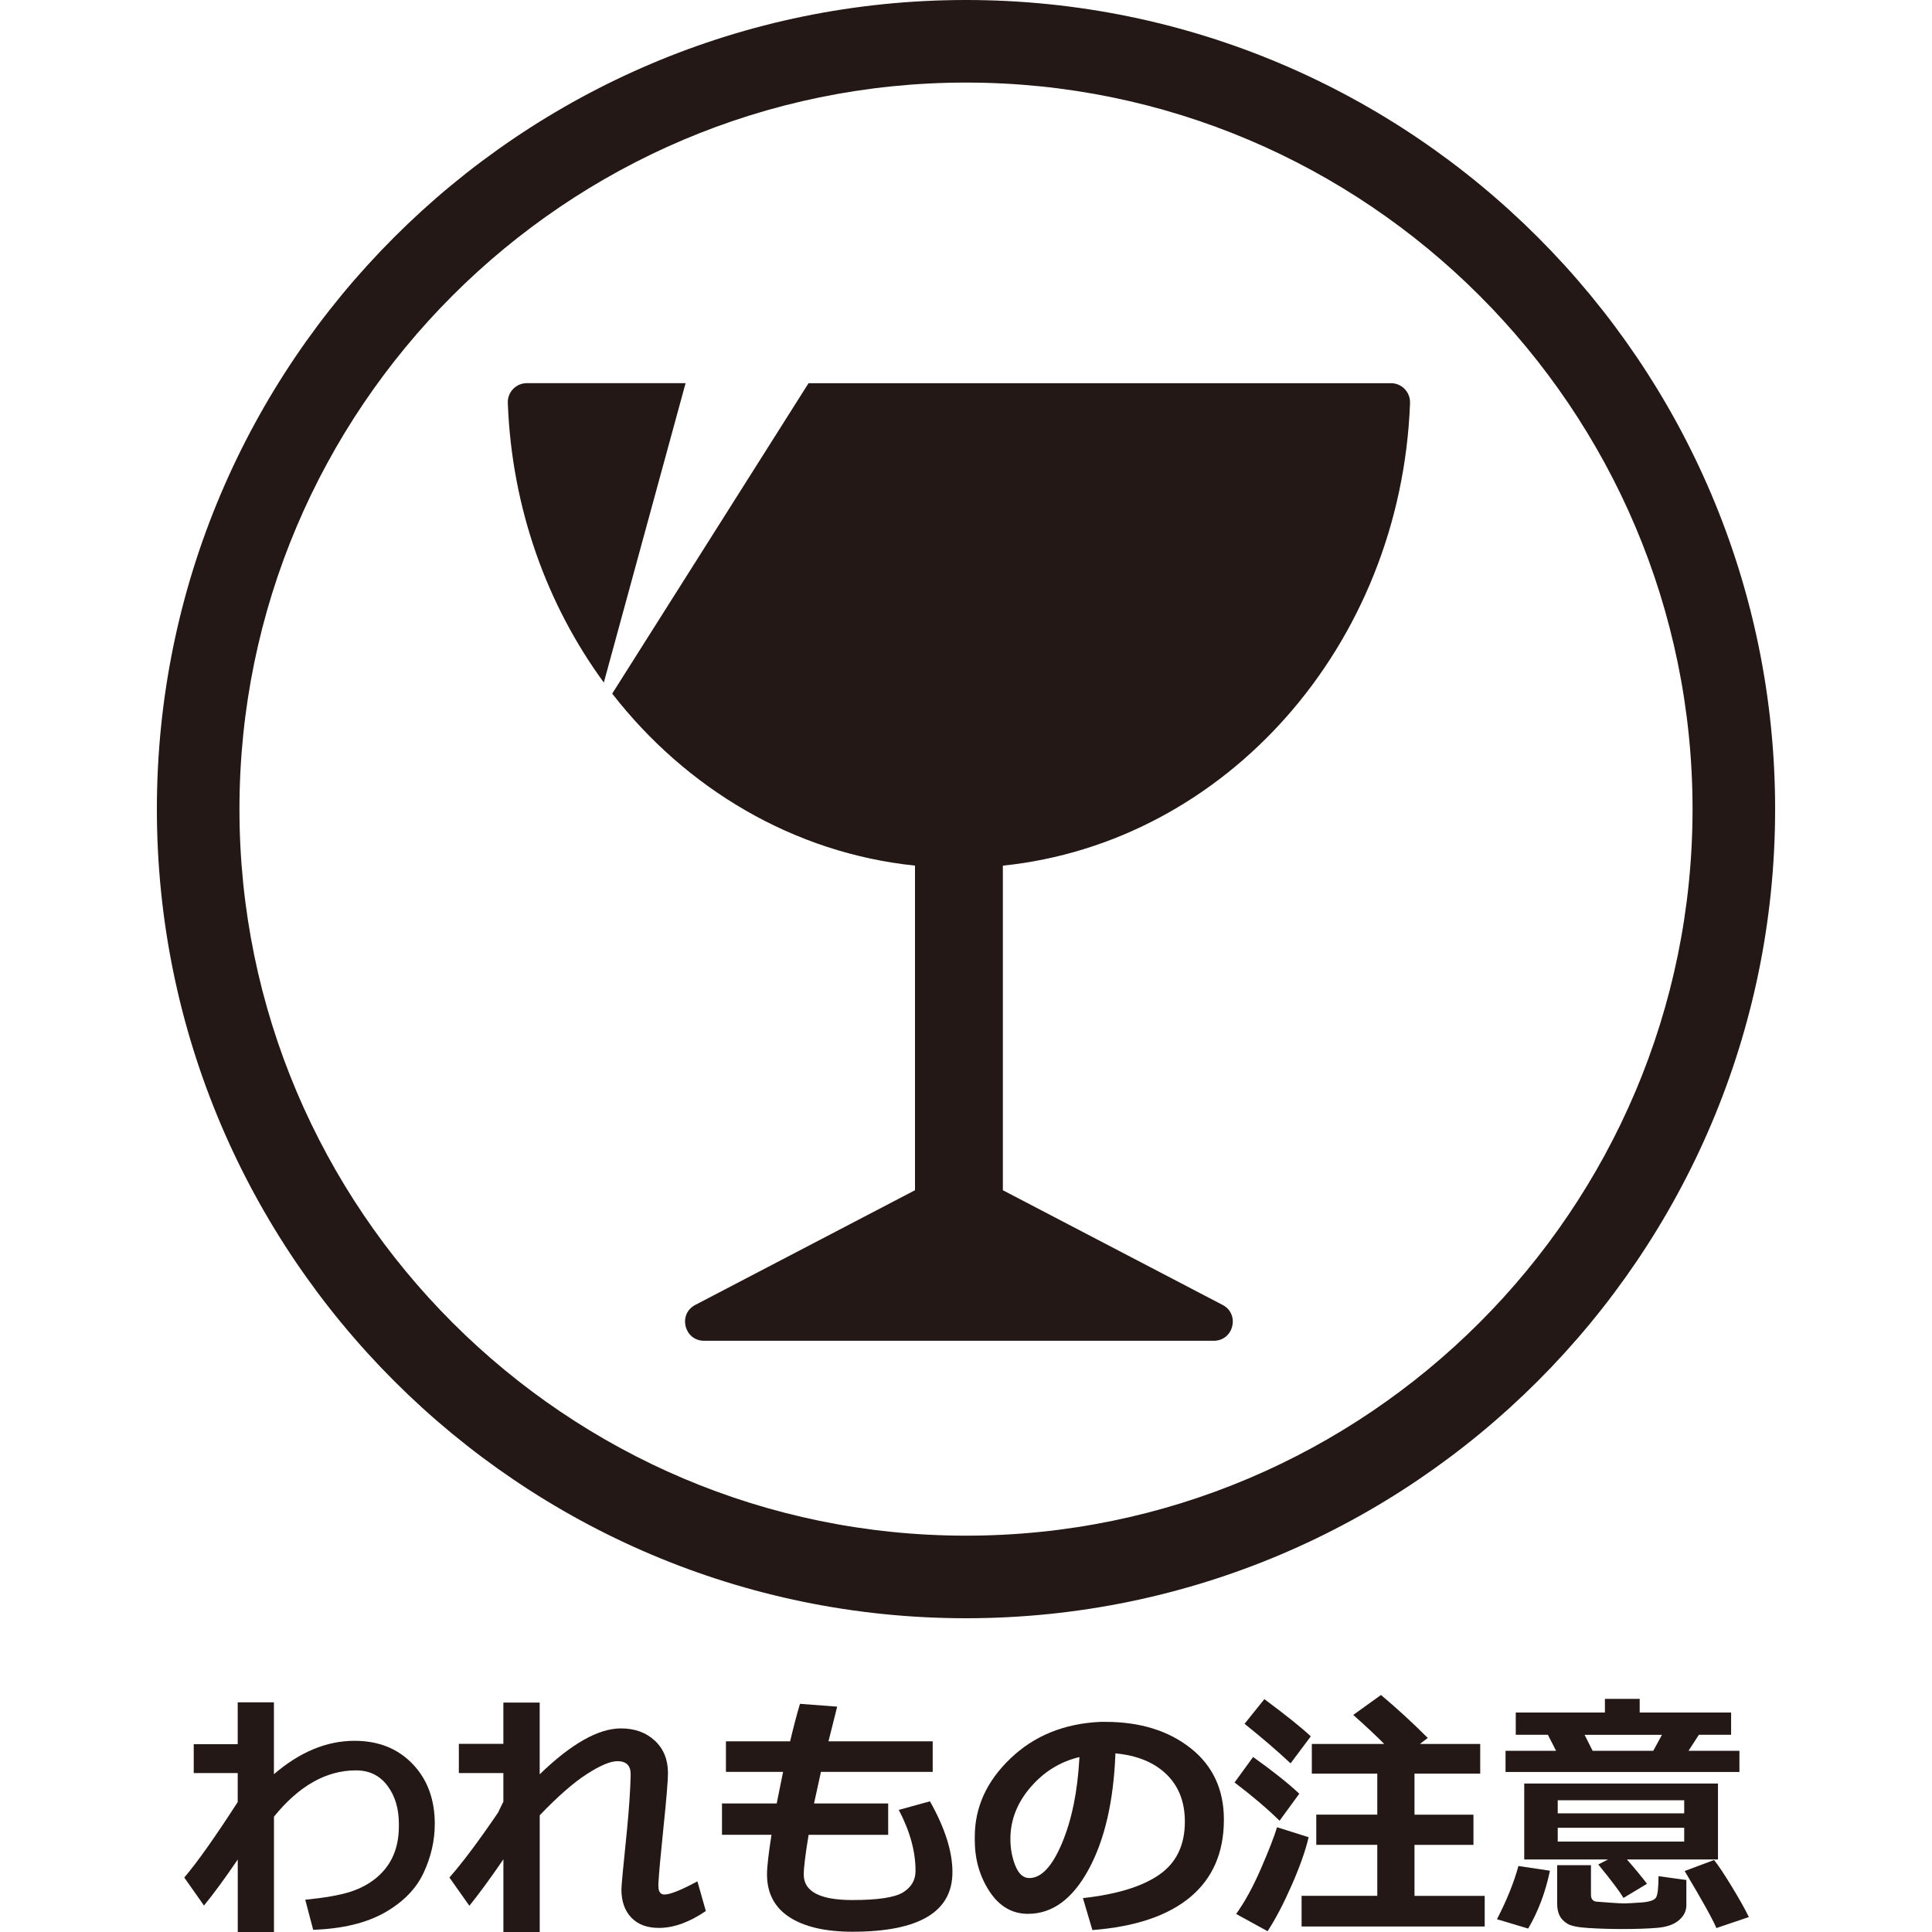
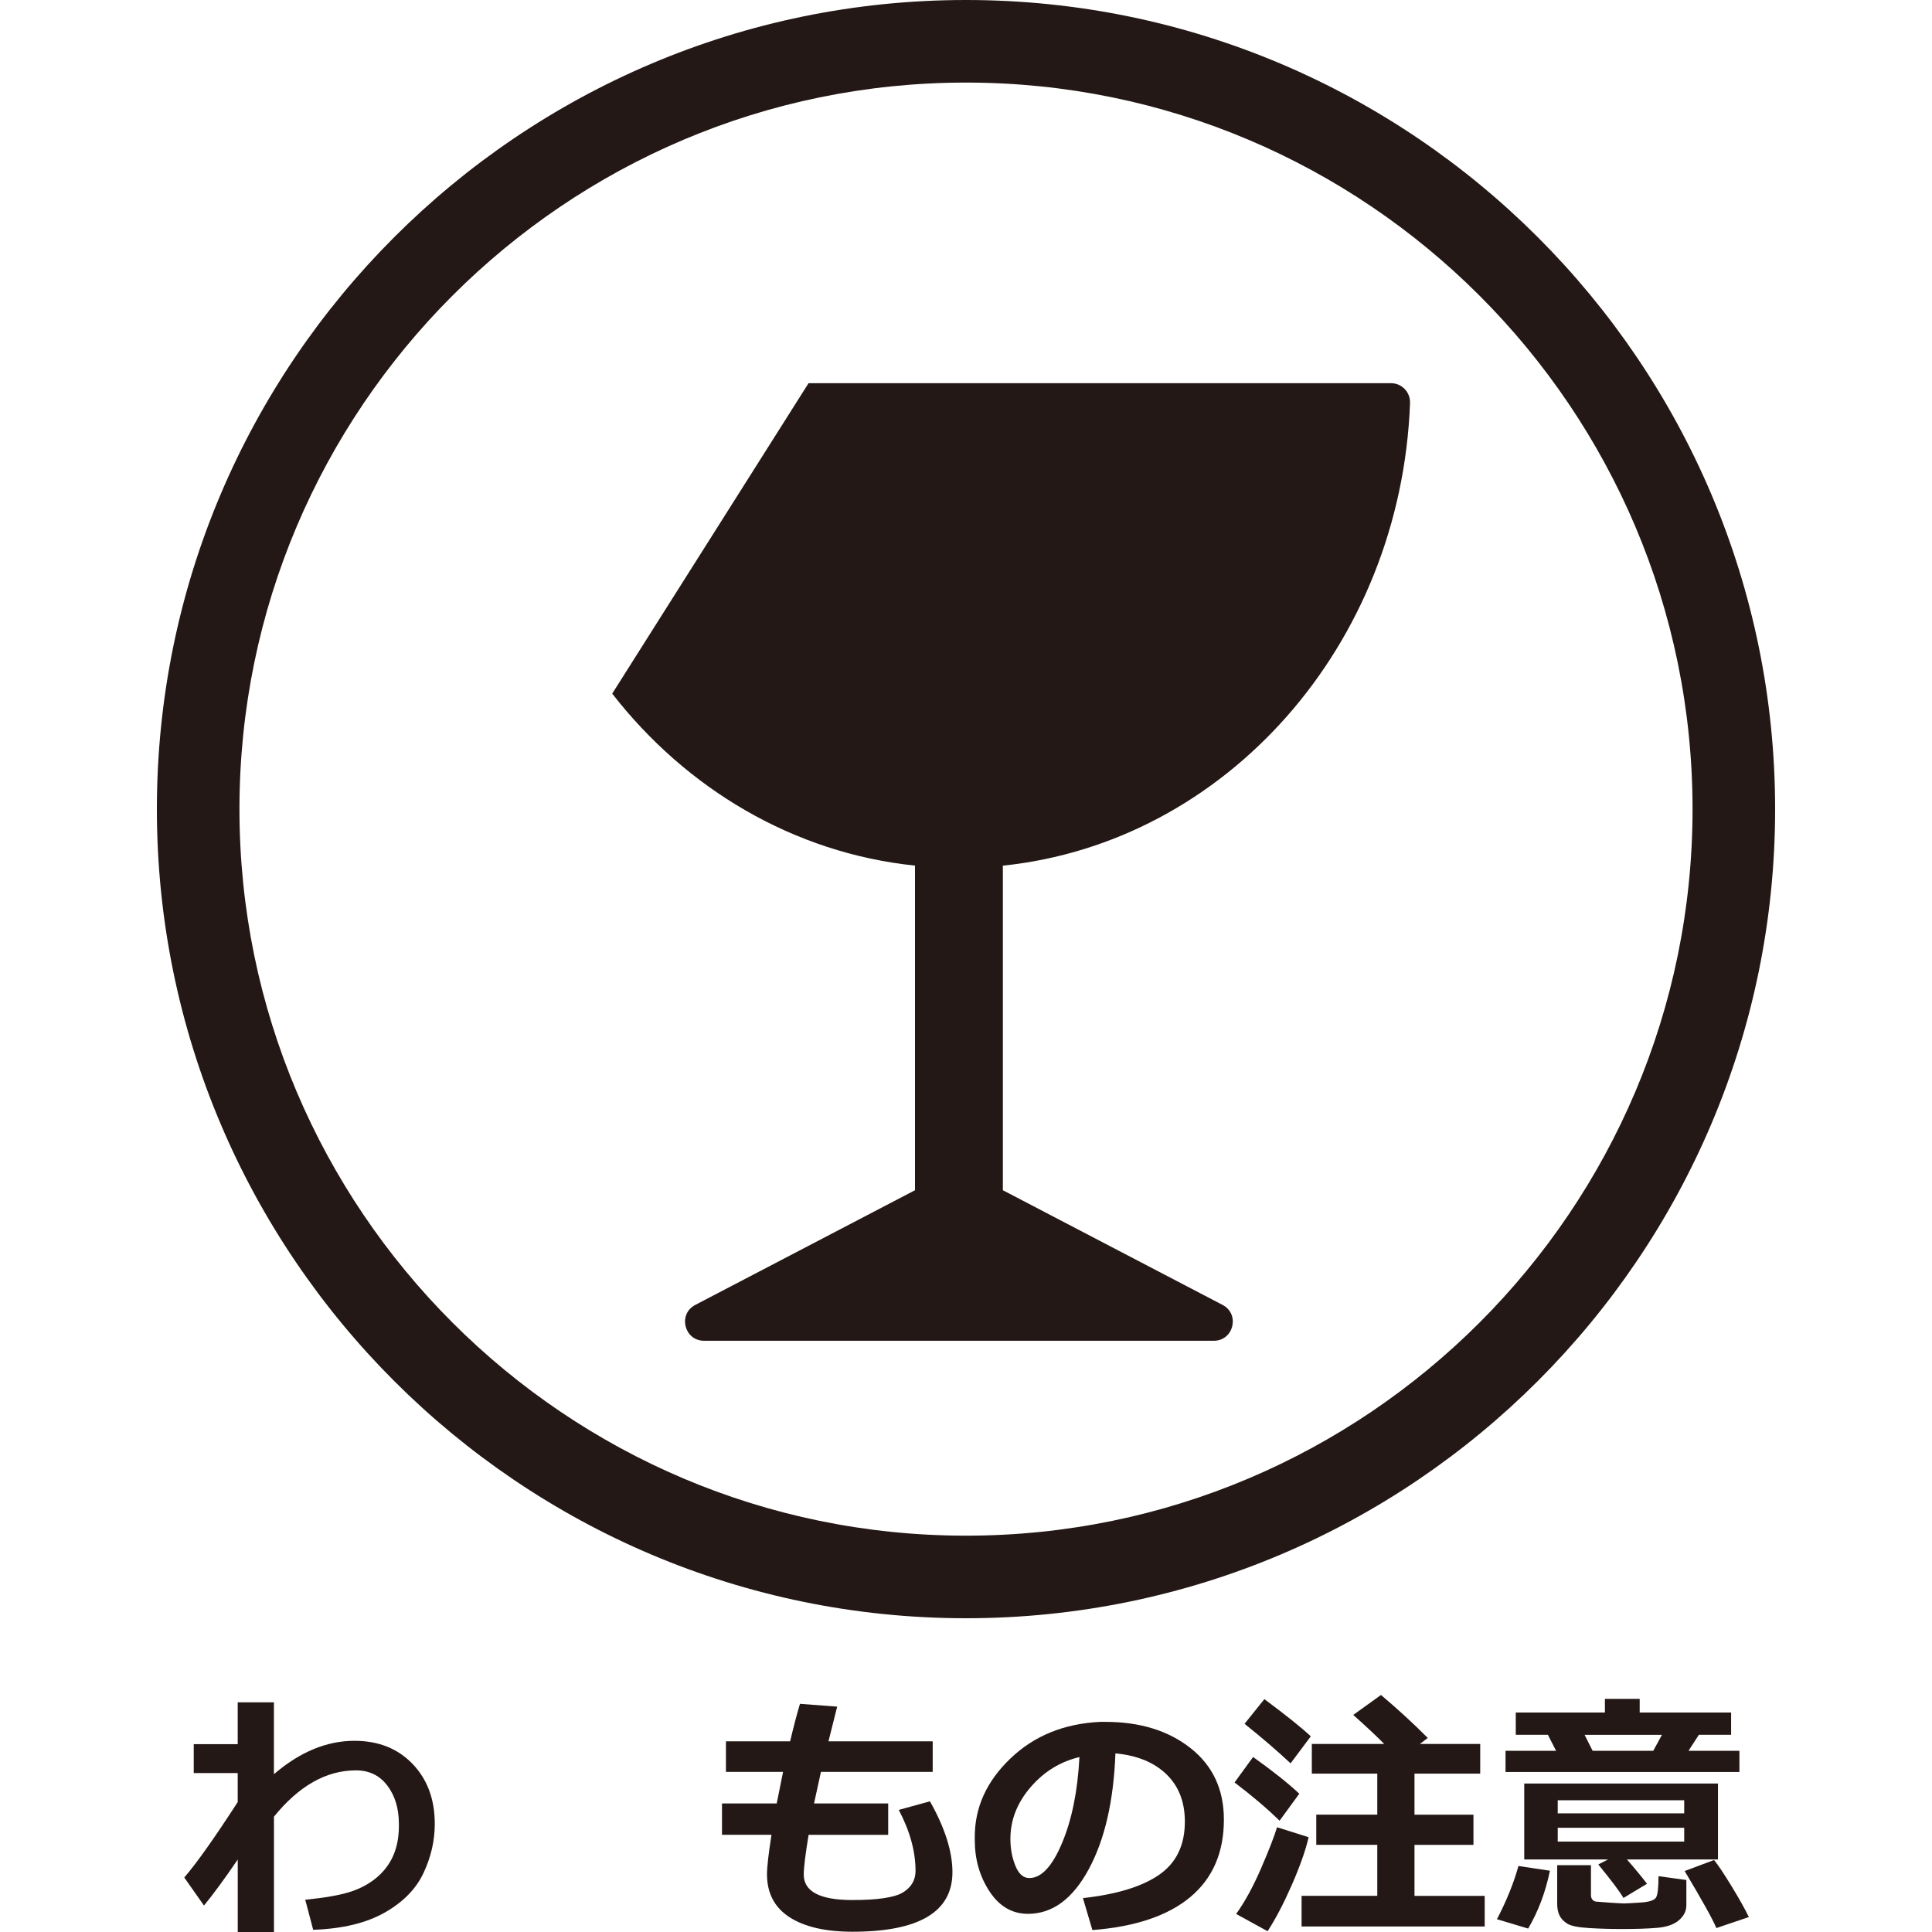
<svg xmlns="http://www.w3.org/2000/svg" id="_レイヤー_1" data-name="レイヤー_1" width="500" height="500" viewBox="0 0 500 500">
  <defs>
    <style>
      .cls-1 {
        fill: #231815;
      }
    </style>
  </defs>
  <g>
    <path class="cls-1" d="M250,418.8c-115.46,0-209.4-93.94-209.4-209.4S134.54,0,250,0s209.4,93.94,209.4,209.4-93.94,209.4-209.4,209.4ZM250,21.37c-103.68,0-188.03,84.35-188.03,188.03s84.35,188.03,188.03,188.03,188.03-84.35,188.03-188.03S353.68,21.37,250,21.37Z" />
    <g>
-       <path class="cls-1" d="M136.34,99.16c-2.79,0-5.02,2.32-4.92,5.11,1.02,27.26,10.14,52.28,24.85,72.37l21.16-77.48h-41.09Z" />
      <path class="cls-1" d="M364.91,104.28c.1-2.79-2.13-5.11-4.92-5.11h-150.74l-50.81,80.34c19.15,24.63,46.94,41.25,78.36,44.51v84.01l-56.86,29.68c-4.56,2.38-2.87,9.28,2.28,9.28h131.9c5.15,0,6.84-6.9,2.28-9.28l-56.86-29.68v-84c57.64-5.97,103.03-56.91,105.38-119.75Z" />
    </g>
  </g>
  <g>
    <path class="cls-1" d="M61.53,481.24c-3.4,4.99-6.31,8.96-8.74,11.91l-5.1-7.25c3.29-3.84,7.9-10.35,13.83-19.53v-7.51h-11.38v-7.48h11.38v-10.82h9.37v18.6c6.71-5.76,13.66-8.64,20.85-8.64,6.2,0,11.21,2,15.04,5.99,3.83,3.99,5.74,9.17,5.74,15.52,0,4.32-.97,8.56-2.91,12.69-1.94,4.14-5.3,7.56-10.06,10.26-4.77,2.7-10.93,4.19-18.5,4.45l-2.05-7.78c5.1-.51,8.98-1.19,11.65-2.05,2.67-.86,4.96-2.1,6.87-3.72,1.91-1.62,3.33-3.52,4.27-5.69.94-2.17,1.42-4.64,1.44-7.4v-.76c0-3.97-.99-7.28-2.98-9.91-1.99-2.64-4.7-3.95-8.14-3.95-7.66,0-14.73,3.99-21.21,11.98v29.85h-9.37v-18.76Z" />
-     <path class="cls-1" d="M130.27,481.2c-3.44,5.03-6.38,9.03-8.8,12.01l-5.16-7.31c3.42-3.88,7.63-9.51,12.64-16.88.26-.6.71-1.51,1.32-2.75v-7.41h-11.52v-7.55h11.52v-10.69h9.4v18.57c8.19-7.92,15.19-11.88,21.02-11.88,3.6,0,6.52,1.06,8.79,3.18,2.26,2.12,3.39,4.91,3.39,8.37,0,1.96-.41,6.85-1.22,14.66-.66,6.33-1.08,10.95-1.26,13.87v.66c0,1.5.52,2.25,1.56,2.25,1.48,0,4.32-1.14,8.54-3.41l2.18,7.68c-4.26,2.91-8.31,4.37-12.15,4.37-3.07,0-5.45-.89-7.15-2.68-1.7-1.79-2.55-4.22-2.55-7.31,0-.82.48-5.99,1.46-15.52.53-5.47.84-10.08.93-13.83v-.5c0-2.21-1.15-3.31-3.44-3.31-1.81,0-4.44,1.11-7.89,3.33-3.45,2.22-7.52,5.78-12.2,10.67v30.22h-9.4v-18.8Z" />
    <path class="cls-1" d="M229.89,474.85h-20.62c-.84,5.07-1.26,8.51-1.26,10.29,0,4.39,4.2,6.59,12.61,6.59,6.6,0,10.97-.67,13.11-2,2.14-1.33,3.21-3.18,3.21-5.54,0-5.05-1.45-10.31-4.34-15.79l8.07-2.22c3.88,6.88,5.82,13,5.82,18.33,0,10.28-8.63,15.42-25.88,15.42-6.99,0-12.43-1.26-16.3-3.77s-5.81-6.21-5.81-11.09c0-1.9.39-5.31,1.16-10.23h-12.81v-8.11h14.16c.44-2.27.99-5,1.65-8.17h-14.79v-7.91h16.61c.9-3.79,1.75-7.03,2.55-9.7l9.63.73-2.25,8.97h26.97v7.91h-28.92l-1.79,8.17h19.19v8.11Z" />
    <path class="cls-1" d="M282.71,499.5l-2.45-8.27c8.76-.97,15.34-2.99,19.76-6.06,4.41-3.07,6.62-7.64,6.62-13.73,0-5.1-1.59-9.18-4.77-12.26-3.18-3.08-7.58-4.88-13.2-5.41-.46,12.36-2.77,22.37-6.93,30.03-4.16,7.67-9.39,11.5-15.7,11.5-4.1,0-7.42-1.94-9.96-5.81-2.54-3.87-3.81-8.3-3.81-13.29v-.83c0-7.63,3.07-14.39,9.22-20.27,6.14-5.88,13.89-9.04,23.25-9.48h1.36c8.94,0,16.28,2.27,22.02,6.8,5.75,4.53,8.62,10.7,8.62,18.48,0,8.54-2.9,15.22-8.69,20.06-5.79,4.83-14.24,7.68-25.33,8.54ZM279.36,454.73c-4.96,1.17-9.18,3.77-12.66,7.81-3.47,4.04-5.21,8.49-5.21,13.37,0,2.52.43,4.83,1.29,6.95.86,2.12,2.06,3.18,3.61,3.18,3.11,0,5.93-3.02,8.47-9.07,2.54-6.04,4.04-13.46,4.5-22.24Z" />
    <path class="cls-1" d="M336.25,464.22l-5.1,6.98c-3.22-3.15-7.1-6.45-11.65-9.9l4.8-6.59c5.05,3.6,9.04,6.76,11.95,9.5ZM338.67,475.48c-.79,3.42-2.25,7.53-4.35,12.34-2.11,4.81-4.2,8.8-6.27,11.98l-8.14-4.47c2.23-3.09,4.37-7,6.42-11.73,2.05-4.73,3.44-8.3,4.17-10.71l8.17,2.58ZM339.23,449.37l-5.23,6.98c-3.49-3.26-7.46-6.67-11.91-10.23l5.13-6.39c5.69,4.24,9.7,7.45,12.01,9.63ZM384.24,498.58h-47.39v-7.94h19.59v-13.2h-15.79v-7.81h15.79v-10.62h-16.94v-7.68h18.73c-1.88-1.92-4.55-4.42-8.01-7.51l7.18-5.16c4.17,3.51,8.21,7.21,12.11,11.12l-2.05,1.56h15.62v7.68h-17.01v10.62h15.26v7.81h-15.26v13.2h18.17v7.94Z" />
    <path class="cls-1" d="M401.12,484.15c-1.15,5.54-3.02,10.52-5.63,14.96l-8.08-2.42c2.52-4.85,4.37-9.44,5.56-13.77l8.14,1.22ZM402.71,453.1l-2.12-4.14h-8.31v-5.76h23.07v-3.54h9v3.54h23.66v5.76h-8.34l-2.68,4.14h13.17v5.49h-60.53v-5.49h13.07ZM426.24,487.52l-6.09,3.67c-.93-1.61-3.1-4.5-6.52-8.67l2.52-1.29h-21.68v-19.66h50.14v19.66h-23.56c1.94,2.21,3.67,4.3,5.2,6.29ZM436.43,493.08c0,1.48-.64,2.77-1.92,3.87-1.28,1.1-3.15,1.76-5.61,1.97-2.46.21-5.53.31-9.22.31-2.76,0-5.56-.08-8.41-.25-2.85-.17-4.74-.55-5.69-1.16-.95-.61-1.62-1.32-2-2.15-.39-.83-.58-1.8-.58-2.93v-10.03h8.74v7.71c0,.51.13.91.38,1.21.25.3.59.47,1.01.51.42.04,1.56.13,3.43.26,1.86.13,3.13.2,3.79.2.62,0,2.05-.08,4.29-.23,2.24-.15,3.56-.6,3.97-1.34.41-.74.61-2.56.61-5.48l7.21.99v6.52ZM403.14,469.29h32.73v-3.38h-32.73v3.38ZM435.87,473.03h-32.73v3.57h32.73v-3.57ZM410.09,448.97l2.08,4.14h15.69l2.25-4.14h-20.02ZM452.61,496.13l-8.41,2.85c-.93-2.23-3.66-7.15-8.21-14.76l7.61-2.85c1.06,1.3,2.59,3.6,4.6,6.9,2.01,3.3,3.47,5.92,4.4,7.86Z" />
  </g>
</svg>